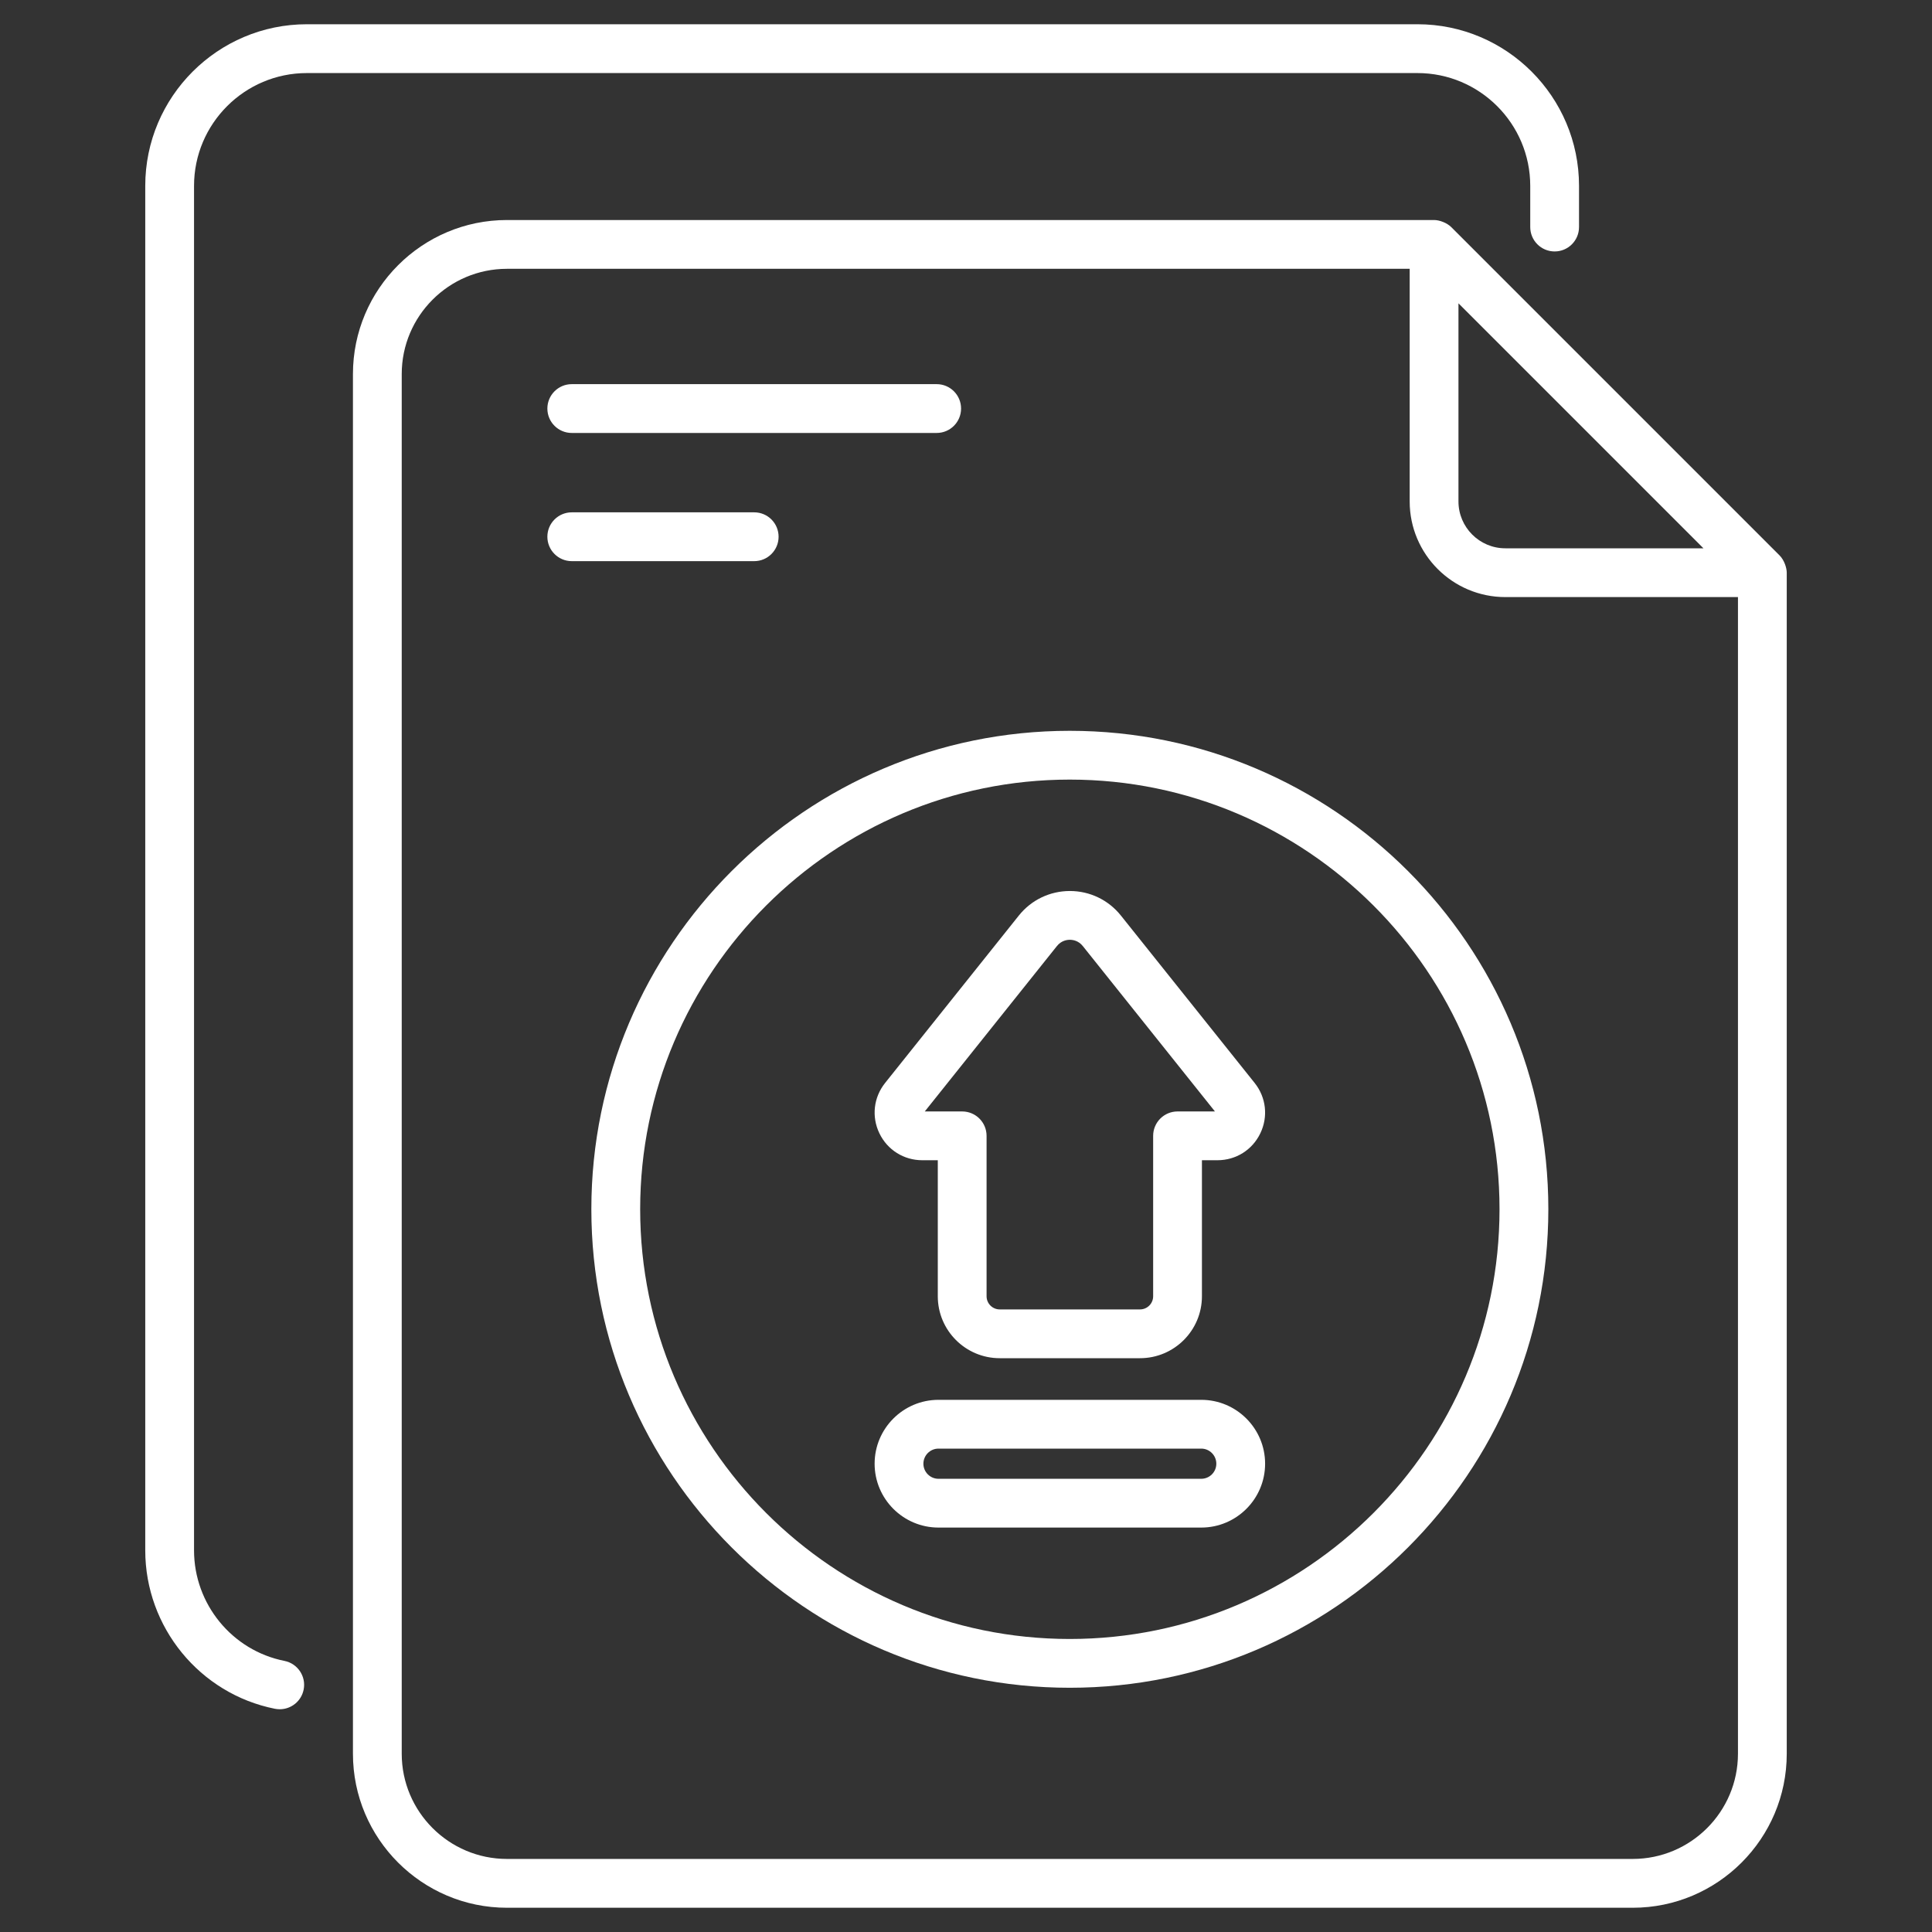
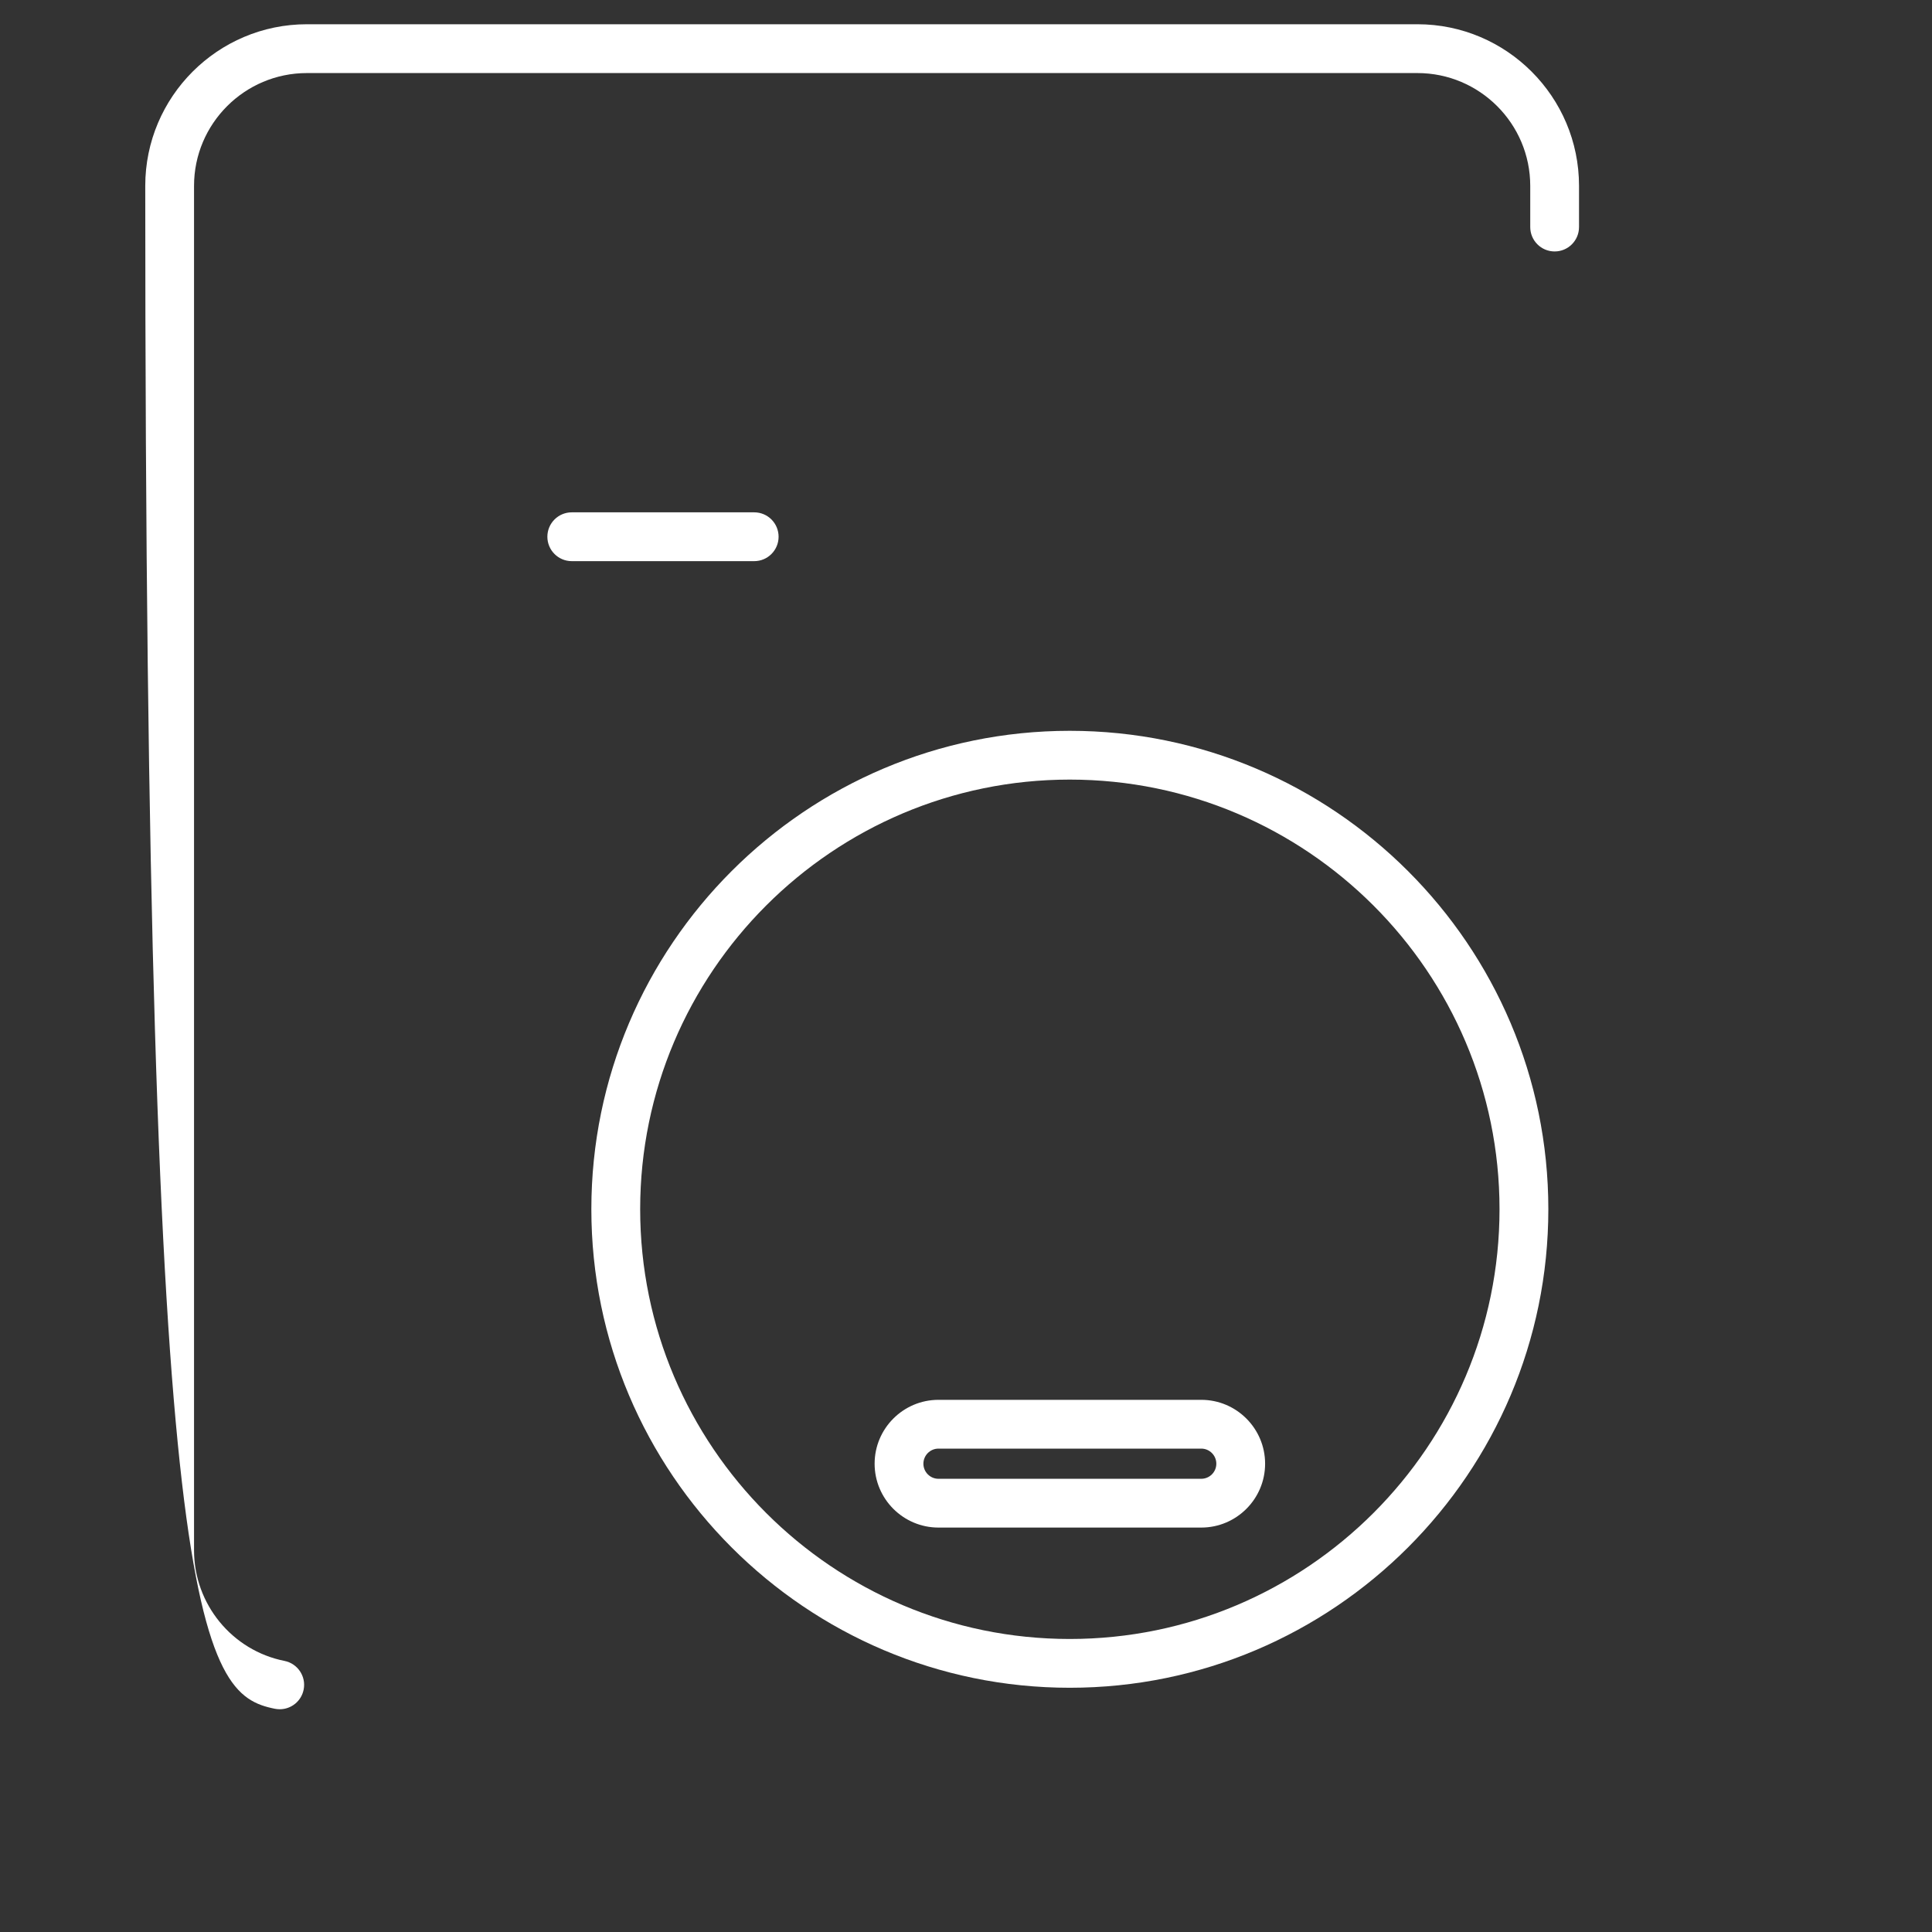
<svg xmlns="http://www.w3.org/2000/svg" width="60" height="60" viewBox="0 0 60 60" fill="none">
  <rect x="0" y="0" width="60" height="60" fill="#333333" stroke="none" />
-   <path d="M9.53 2.269H44.02C45.951 2.269 47.523 3.84 47.523 5.772V7.051C47.523 7.47 47.862 7.809 48.281 7.809C48.699 7.809 49.038 7.47 49.038 7.051V5.772C49.038 3.005 46.787 0.753 44.02 0.753H9.53C6.762 0.753 4.511 3.005 4.511 5.772V48.148C4.511 50.534 6.205 52.604 8.54 53.068C8.589 53.077 8.639 53.082 8.688 53.082C9.042 53.082 9.359 52.833 9.43 52.472C9.512 52.062 9.245 51.663 8.835 51.581C7.207 51.258 6.026 49.814 6.026 48.148V5.772C6.026 3.84 7.598 2.269 9.53 2.269Z" fill="white" />
-   <path d="M55.489 54.463V17.786C55.489 17.636 55.411 17.394 55.267 17.25L45.072 7.055C44.936 6.919 44.703 6.833 44.536 6.833H15.744C13.107 6.833 10.961 8.979 10.961 11.617V54.464C10.961 57.101 13.107 59.247 15.744 59.247H50.706C53.343 59.247 55.489 57.101 55.489 54.463ZM52.902 17.028H46.749C45.947 17.028 45.294 16.375 45.294 15.573V9.42L52.902 17.028ZM50.706 57.731H15.744C13.942 57.731 12.476 56.265 12.476 54.464V11.617C12.476 9.814 13.942 8.348 15.744 8.348H43.779V15.573C43.779 17.211 45.111 18.543 46.749 18.543H53.974V54.463C53.974 56.265 52.508 57.731 50.706 57.731Z" fill="white" />
-   <path d="M17.757 13.446H29.089C29.507 13.446 29.847 13.107 29.847 12.688C29.847 12.27 29.508 11.93 29.089 11.93H17.757C17.338 11.93 16.999 12.27 16.999 12.688C16.999 13.107 17.338 13.446 17.757 13.446Z" fill="white" />
+   <path d="M9.53 2.269H44.02C45.951 2.269 47.523 3.84 47.523 5.772V7.051C47.523 7.47 47.862 7.809 48.281 7.809C48.699 7.809 49.038 7.47 49.038 7.051V5.772C49.038 3.005 46.787 0.753 44.02 0.753H9.53C6.762 0.753 4.511 3.005 4.511 5.772C4.511 50.534 6.205 52.604 8.54 53.068C8.589 53.077 8.639 53.082 8.688 53.082C9.042 53.082 9.359 52.833 9.43 52.472C9.512 52.062 9.245 51.663 8.835 51.581C7.207 51.258 6.026 49.814 6.026 48.148V5.772C6.026 3.84 7.598 2.269 9.53 2.269Z" fill="white" />
  <path d="M24.18 16.669C24.18 16.25 23.841 15.911 23.423 15.911H17.757C17.338 15.911 16.999 16.25 16.999 16.669C16.999 17.087 17.338 17.427 17.757 17.427H23.423C23.841 17.427 24.18 17.087 24.18 16.669Z" fill="white" />
  <path d="M33.222 22.696C25.03 22.696 18.365 29.36 18.365 37.552C18.365 45.748 25.03 52.415 33.222 52.415C41.417 52.415 48.085 45.748 48.085 37.552C48.085 29.36 41.417 22.696 33.222 22.696ZM33.222 50.9C25.865 50.9 19.881 44.912 19.881 37.552C19.881 30.196 25.865 24.211 33.222 24.211C40.581 24.211 46.569 30.196 46.569 37.552C46.569 44.912 40.581 50.9 33.222 50.9Z" fill="white" />
-   <path d="M28.641 36.032H29.124V40.257C29.124 41.318 29.986 42.18 31.047 42.18H35.404C36.465 42.18 37.327 41.318 37.327 40.257V36.032H37.81C38.383 36.032 38.893 35.712 39.141 35.195C39.389 34.679 39.322 34.08 38.964 33.632L34.811 28.434C34.424 27.949 33.846 27.671 33.226 27.671C32.605 27.671 32.027 27.949 31.64 28.434L27.487 33.633C27.13 34.08 27.062 34.679 27.31 35.195C27.558 35.712 28.069 36.032 28.641 36.032ZM32.824 29.38C32.958 29.212 33.133 29.186 33.226 29.186C33.318 29.186 33.493 29.212 33.627 29.38L37.731 34.517H36.57C36.151 34.517 35.812 34.856 35.812 35.275V40.257C35.812 40.482 35.629 40.665 35.404 40.665H31.047C30.822 40.665 30.639 40.482 30.639 40.257V35.275C30.639 34.856 30.3 34.517 29.881 34.517H28.72L32.824 29.38Z" fill="white" />
  <path d="M37.306 43.473H29.145C28.052 43.473 27.162 44.363 27.162 45.457C27.162 46.55 28.052 47.44 29.145 47.44H37.306C38.4 47.44 39.289 46.55 39.289 45.457C39.289 44.363 38.4 43.473 37.306 43.473ZM37.306 45.925H29.145C28.887 45.925 28.677 45.715 28.677 45.457C28.677 45.199 28.887 44.988 29.145 44.988H37.306C37.564 44.988 37.774 45.199 37.774 45.457C37.774 45.715 37.564 45.925 37.306 45.925Z" fill="white" />
</svg>